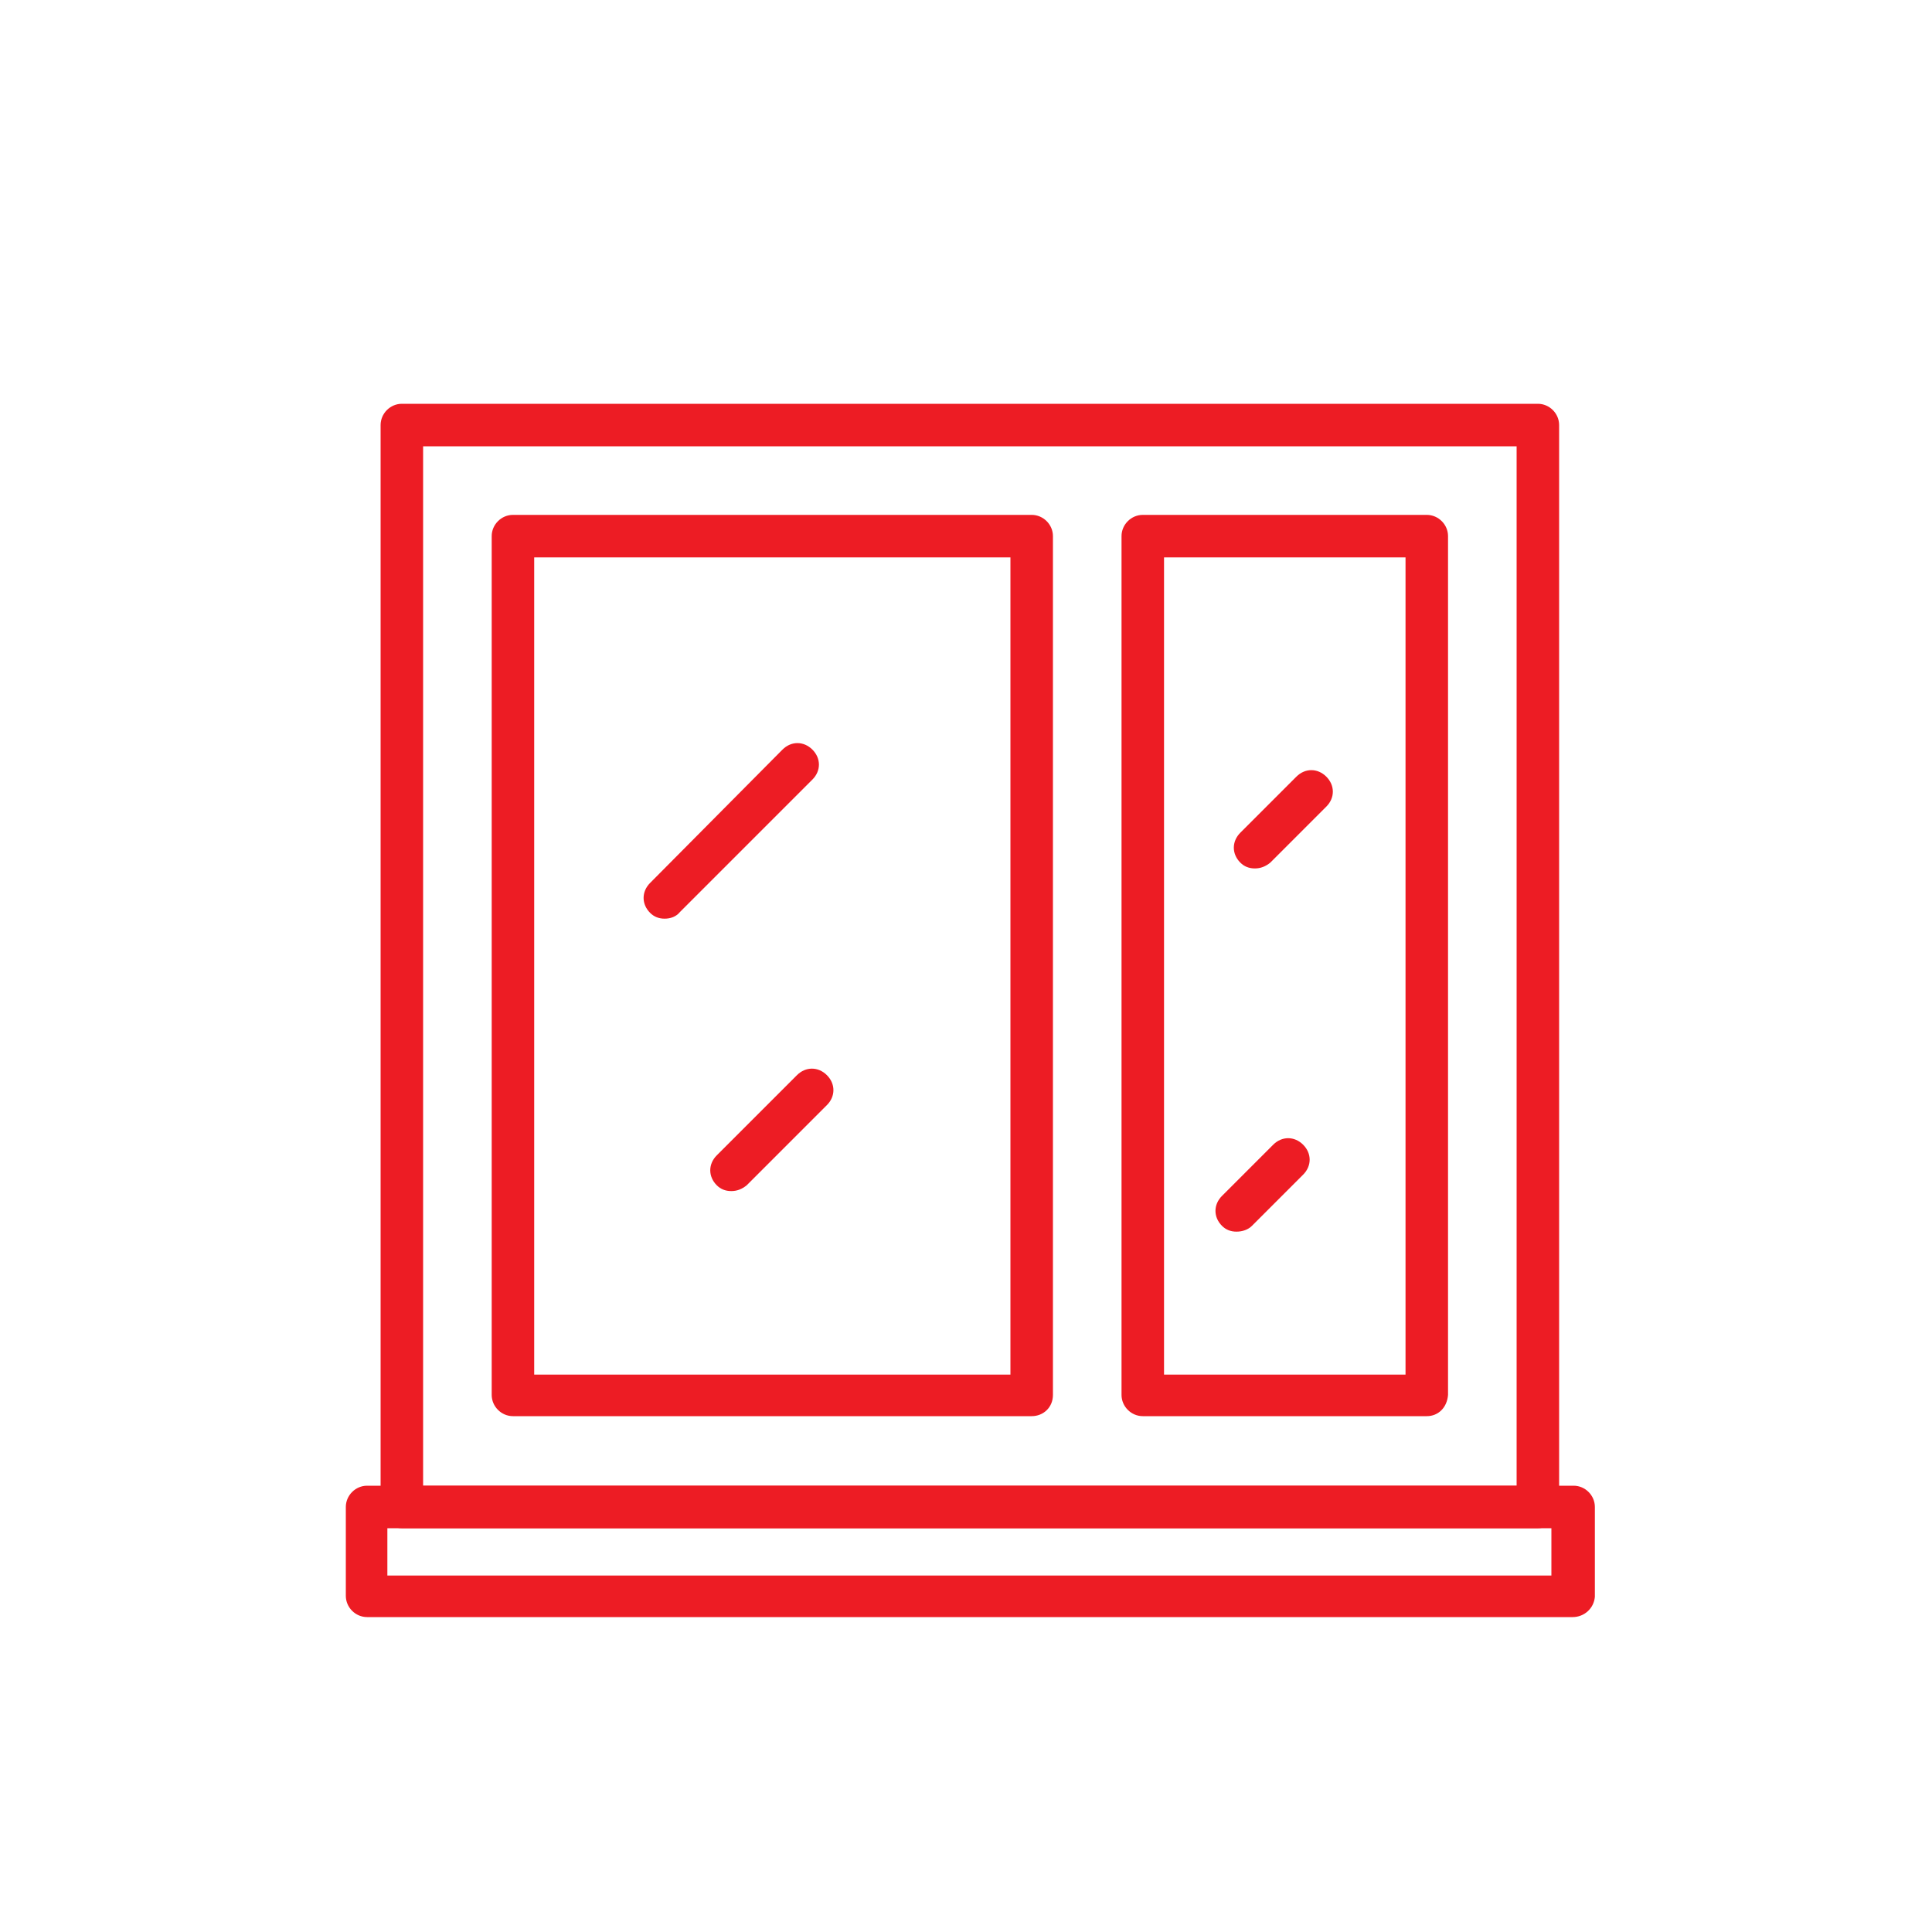
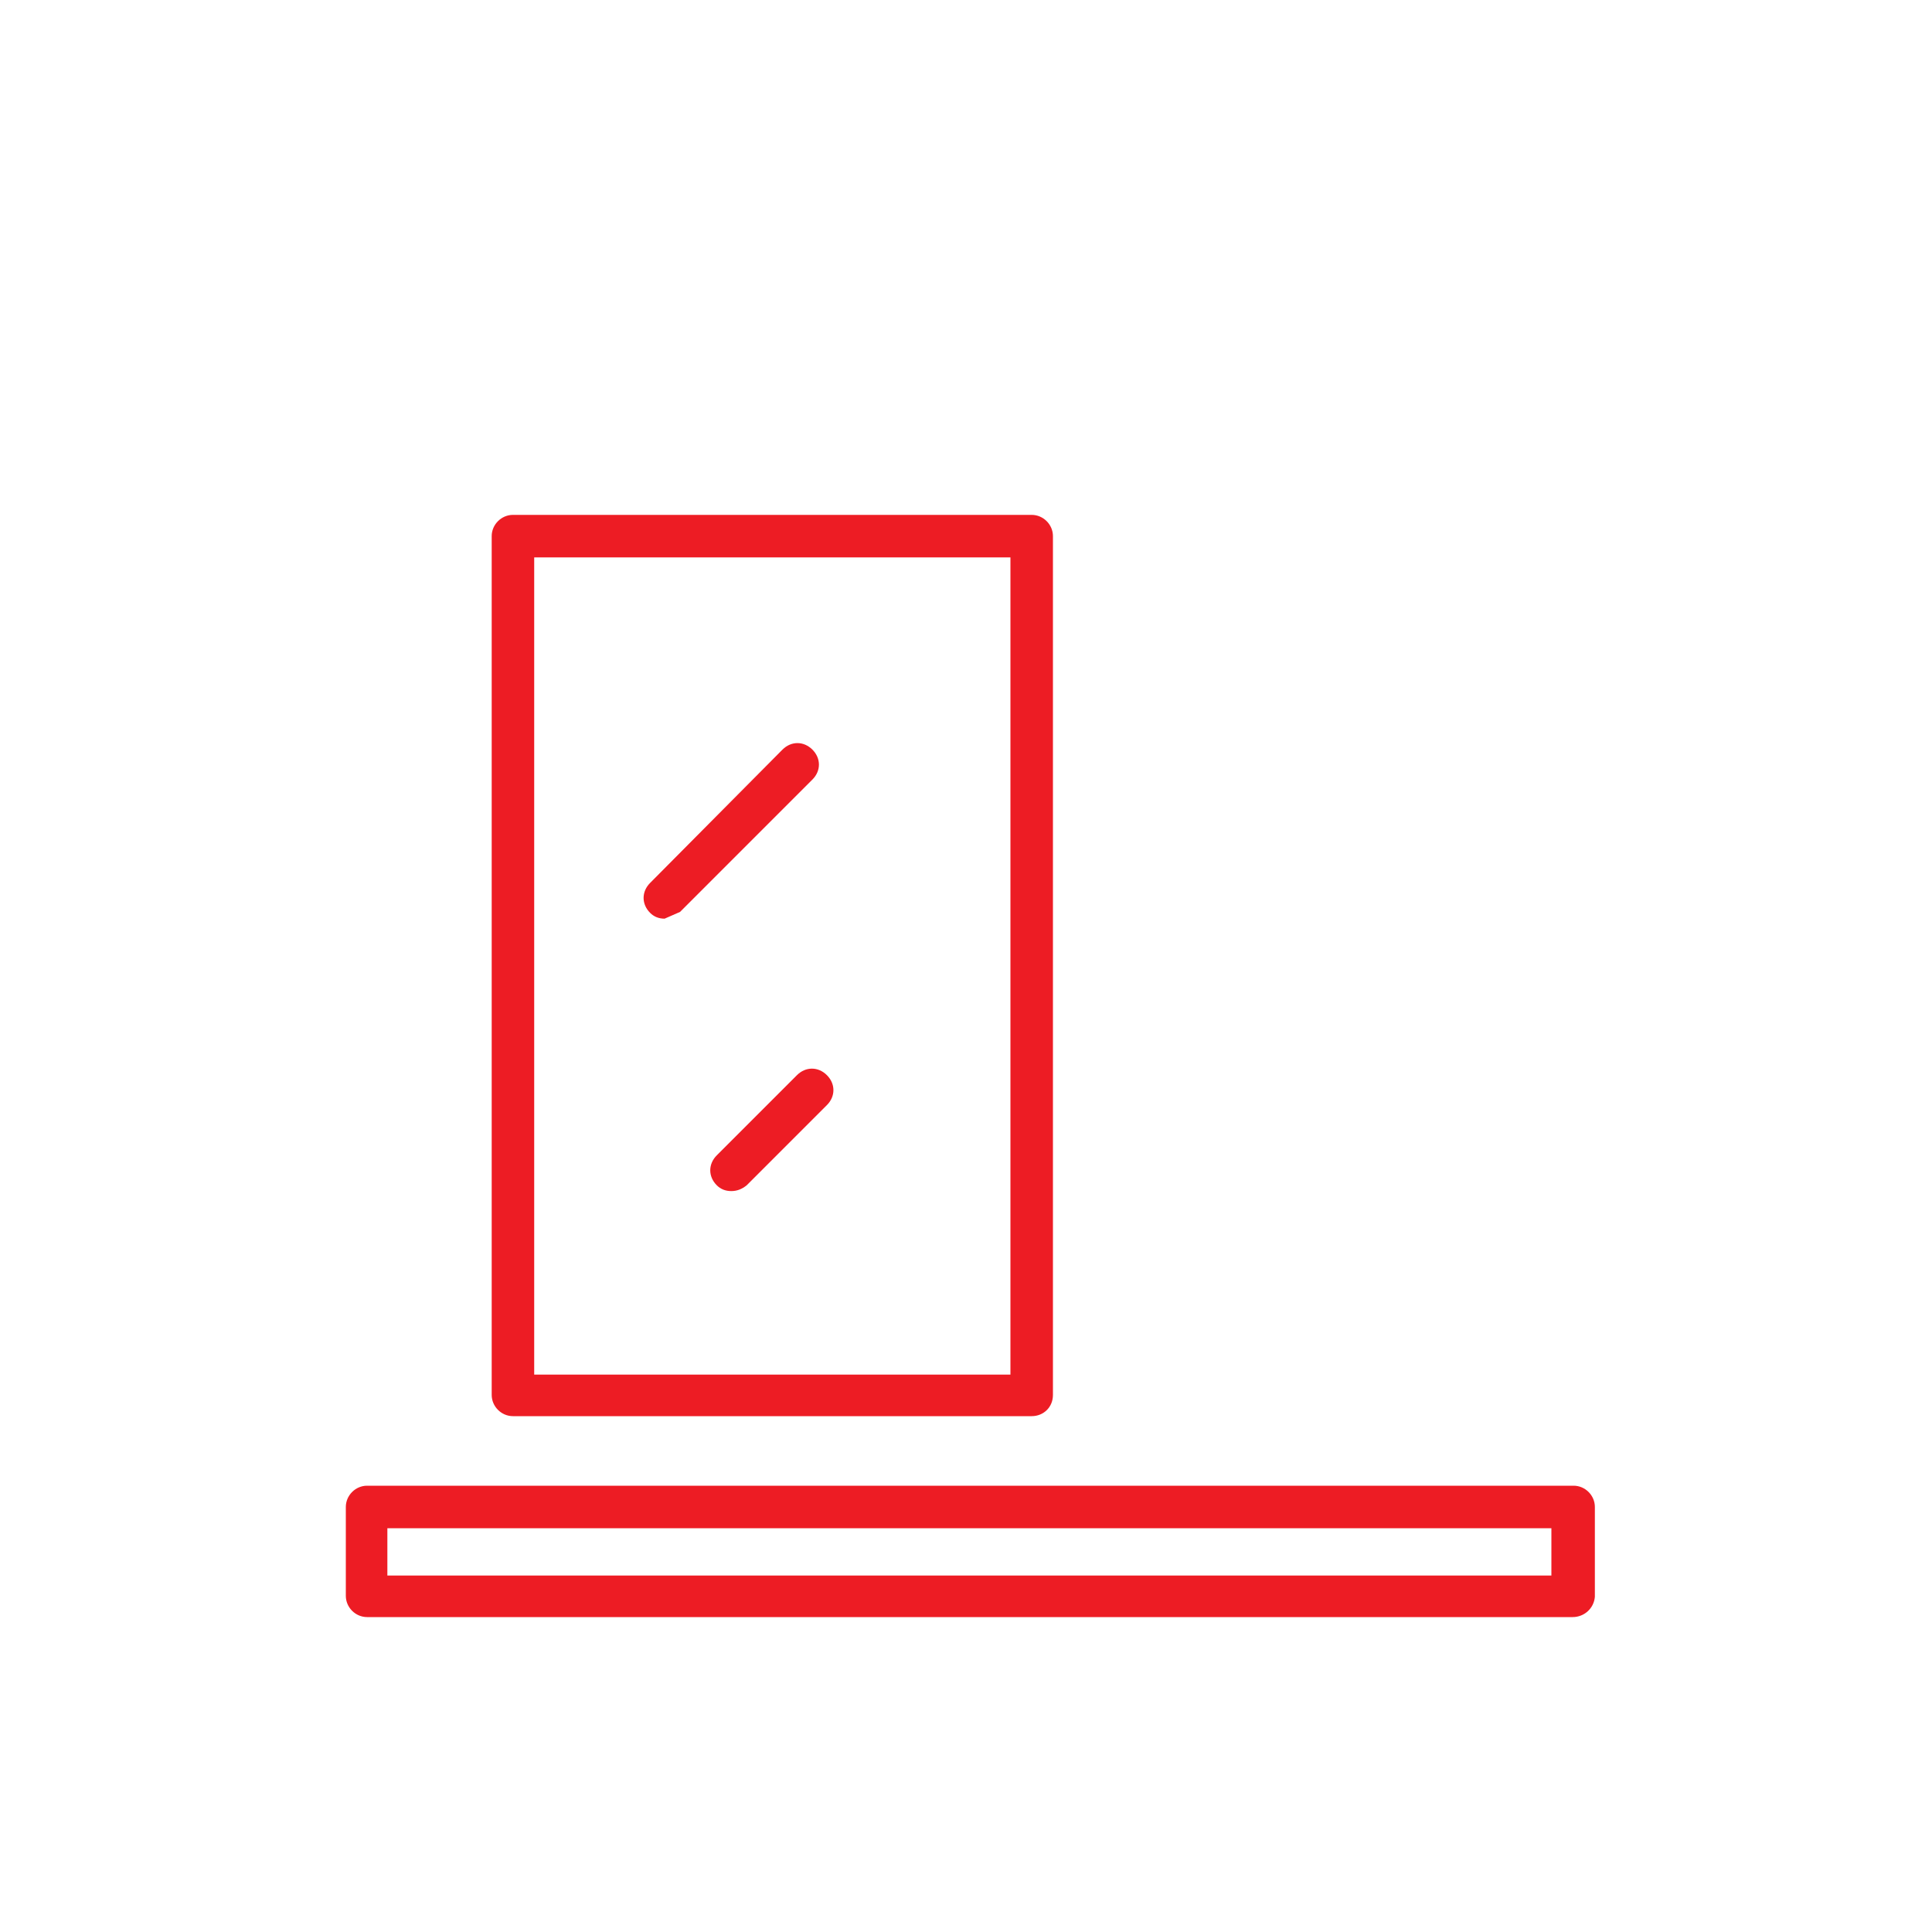
<svg xmlns="http://www.w3.org/2000/svg" version="1.1" id="Layer_1" x="0px" y="0px" viewBox="0 0 200 200" style="enable-background:new 0 0 200 200;" xml:space="preserve">
  <style type="text/css">
	.st0{fill:#FFFFFF;}
	.st1{fill:#FAFAFA;}
	.st2{fill:url(#SVGID_1_);}
	.st3{fill:url(#SVGID_2_);}
	.st4{fill:#F2F2F2;}
	.st5{fill:url(#SVGID_7_);}
	.st6{fill:url(#SVGID_8_);}
	.st7{fill:url(#SVGID_9_);}
	.st8{fill:url(#SVGID_10_);}
	.st9{fill:#F1F3EE;}
	.st10{fill:#ED1C24;}
	.st11{fill-rule:evenodd;clip-rule:evenodd;fill:#ED1C24;}
	.st12{opacity:0.34;clip-path:url(#SVGID_12_);fill:#F2F2F2;}
	.st13{fill:url(#SVGID_13_);}
	.st14{fill:url(#SVGID_14_);}
	.st15{clip-path:url(#SVGID_18_);}
	.st16{fill:none;stroke:#E6E6E6;stroke-width:2;stroke-linecap:round;stroke-linejoin:round;}
	.st17{fill:url(#SVGID_23_);}
	.st18{fill:#E6E6E6;}
	.st19{clip-path:url(#SVGID_25_);}
	.st20{clip-path:url(#SVGID_29_);}
	.st21{fill:url(#SVGID_32_);}
	.st22{fill:none;stroke:#FFFFFF;stroke-width:2;stroke-linecap:round;stroke-linejoin:round;}
	.st23{fill:url(#SVGID_33_);}
	.st24{opacity:0.76;clip-path:url(#SVGID_35_);fill:#FFFFFF;}
	.st25{fill:url(#SVGID_36_);}
	.st26{fill:url(#SVGID_37_);}
	.st27{clip-path:url(#SVGID_39_);}
	.st28{fill:#333333;}
	.st29{fill:none;stroke:#ED1C24;stroke-width:2;stroke-linecap:round;stroke-linejoin:round;}
	.st30{clip-path:url(#SVGID_45_);fill:#FFFFFF;}
	.st31{fill:url(#SVGID_50_);}
	.st32{clip-path:url(#SVGID_54_);}
	.st33{clip-path:url(#SVGID_62_);fill:#ED1C24;}
	.st34{fill:none;stroke:#ED1C24;stroke-width:0.923;stroke-linecap:round;stroke-linejoin:round;stroke-miterlimit:10;}
	.st35{clip-path:url(#SVGID_64_);fill:#ED1C24;}
	.st36{clip-path:url(#SVGID_66_);fill:#ED1C24;}
	.st37{clip-path:url(#SVGID_68_);fill:#ED1C24;}
	.st38{fill:#F98008;}
	.st39{opacity:0.33;fill:#AA2D07;}
	.st40{fill:#FEFFFF;}
	.st41{fill:#726F6D;}
	.st42{opacity:0.5;}
	.st43{fill:none;stroke:#F98008;stroke-miterlimit:10;}
	.st44{opacity:0.1;fill:#F98008;}
	.st45{fill:url(#SVGID_71_);}
	.st46{fill:url(#SVGID_72_);}
	.st47{opacity:0.46;fill:url(#SVGID_73_);}
	.st48{opacity:0.6;fill:#FFFFFF;}
	.st49{fill:#BCBEC0;}
	.st50{clip-path:url(#SVGID_75_);fill:#2E294E;}
	.st51{fill:#FFCB08;}
	.st52{fill:#FFCEBD;}
	.st53{fill:#FFA000;}
	.st54{fill:#2E294E;}
	.st55{fill:#FFE2D7;}
	.st56{fill:#414042;}
	.st57{fill:#FFBBA1;}
	.st58{opacity:0.2;fill:#FF5722;}
	.st59{clip-path:url(#SVGID_77_);}
	.st60{fill:#F1F2F2;}
	.st61{fill:#FFC9B4;}
	.st62{fill:#585471;}
	.st63{fill:#CF9C89;}
	.st64{fill:#FFC107;}
	.st65{fill:#BF9806;}
	.st66{clip-path:url(#SVGID_79_);}
	.st67{fill:#FEFEFE;}
	.st68{opacity:0.65;fill:#BF8C79;}
	.st69{fill:#212121;}
	.st70{clip-path:url(#SVGID_81_);}
	.st71{fill:#373737;}
	.st72{fill:#EADEDA;}
	.st73{fill:#F9F9F9;}
	.st74{fill:#6D6E71;}
	.st75{fill:#626262;}
	.st76{fill:#494949;stroke:#FF0000;stroke-width:0.409;stroke-miterlimit:10;}
	.st77{clip-path:url(#SVGID_83_);fill:#ED1C24;}
	.st78{clip-path:url(#SVGID_85_);fill:#ED1C24;}
	.st79{clip-path:url(#SVGID_87_);fill:#ED1C24;}
	.st80{clip-path:url(#SVGID_89_);fill:#ED1C24;}
	.st81{clip-path:url(#SVGID_93_);}
	.st82{opacity:0.3;fill-rule:evenodd;clip-rule:evenodd;fill:#FFFFFF;}
	.st83{fill-rule:evenodd;clip-rule:evenodd;fill:#FFFFFF;}
	.st84{fill:url(#SVGID_96_);}
	.st85{clip-path:url(#SVGID_98_);}
	.st86{fill:url(#SVGID_101_);}
	.st87{fill:url(#SVGID_102_);}
	.st88{clip-path:url(#SVGID_104_);}
	.st89{fill:url(#SVGID_107_);}
	.st90{clip-path:url(#SVGID_109_);}
	.st91{clip-path:url(#SVGID_113_);}
	.st92{clip-path:url(#SVGID_113_);fill:#FFFFFF;}
	.st93{clip-path:url(#SVGID_117_);}
	.st94{clip-path:url(#SVGID_121_);}
	.st95{clip-path:url(#SVGID_125_);}
	.st96{clip-path:url(#SVGID_125_);fill:#FFFFFF;}
	.st97{clip-path:url(#SVGID_129_);}
	.st98{clip-path:url(#SVGID_133_);}
	.st99{clip-path:url(#SVGID_137_);}
	.st100{clip-path:url(#SVGID_137_);fill:#FFFFFF;}
	.st101{clip-path:url(#SVGID_141_);}
	.st102{clip-path:url(#SVGID_145_);}
	.st103{clip-path:url(#SVGID_149_);}
	.st104{clip-path:url(#SVGID_149_);fill:#FFFFFF;}
	.st105{clip-path:url(#SVGID_153_);}
	.st106{clip-path:url(#SVGID_157_);}
	.st107{clip-path:url(#SVGID_161_);}
	.st108{clip-path:url(#SVGID_161_);fill:#FFFFFF;}
	.st109{clip-path:url(#SVGID_165_);}
	.st110{clip-path:url(#SVGID_169_);}
	.st111{fill:url(#SVGID_172_);}
	.st112{fill:url(#SVGID_173_);}
	.st113{clip-path:url(#SVGID_175_);}
	.st114{fill:url(#SVGID_178_);}
	.st115{fill:url(#SVGID_179_);}
	.st116{clip-path:url(#SVGID_181_);}
	.st117{fill:url(#SVGID_184_);}
	.st118{fill:url(#SVGID_185_);}
	.st119{fill:url(#SVGID_186_);}
	.st120{fill:url(#SVGID_187_);}
	.st121{clip-path:url(#SVGID_189_);}
	.st122{clip-path:url(#SVGID_193_);}
</style>
  <g>
-     <path class="st10" d="M159.2,158.2H41.6c-1.2,0-2.2-1-2.2-2.2V44c0-1.2,1-2.2,2.2-2.2h117.6c1.2,0,2.2,1,2.2,2.2V156   C161.4,157.2,160.4,158.2,159.2,158.2z M43.8,153.8H157V46.2H43.8V153.8z" />
    <path class="st10" d="M162.8,167.4H38c-1.2,0-2.2-1-2.2-2.2V156c0-1.2,1-2.2,2.2-2.2h124.9c1.2,0,2.2,1,2.2,2.2v9.3   C165,166.5,164,167.4,162.8,167.4z M40.1,163.1h120.5v-4.9H40.1V163.1z" />
    <path class="st10" d="M106.8,146.6H53.1c-1.2,0-2.2-1-2.2-2.2V55.5c0-1.2,1-2.2,2.2-2.2h53.7c1.2,0,2.2,1,2.2,2.2v88.9   C109,145.7,108,146.6,106.8,146.6z M55.3,142.3h49.3V57.7H55.3V142.3z" />
-     <path class="st10" d="M147.7,146.6h-29.4c-1.2,0-2.2-1-2.2-2.2V55.5c0-1.2,1-2.2,2.2-2.2h29.4c1.2,0,2.2,1,2.2,2.2v88.9   C149.8,145.7,148.9,146.6,147.7,146.6z M120.5,142.3h25V57.7h-25V142.3z" />
-     <path class="st10" d="M68.8,95.1c-0.6,0-1.1-0.2-1.5-0.6c-0.9-0.9-0.9-2.2,0-3.1L81,77.6c0.9-0.9,2.2-0.9,3.1,0   c0.9,0.9,0.9,2.2,0,3.1L70.4,94.4C70,94.9,69.4,95.1,68.8,95.1z" />
+     <path class="st10" d="M68.8,95.1c-0.6,0-1.1-0.2-1.5-0.6c-0.9-0.9-0.9-2.2,0-3.1L81,77.6c0.9-0.9,2.2-0.9,3.1,0   c0.9,0.9,0.9,2.2,0,3.1L70.4,94.4z" />
    <path class="st10" d="M75.7,123.3c-0.6,0-1.1-0.2-1.5-0.6c-0.9-0.9-0.9-2.2,0-3.1l8.3-8.3c0.9-0.9,2.2-0.9,3.1,0s0.9,2.2,0,3.1   l-8.3,8.3C76.8,123.1,76.3,123.3,75.7,123.3z" />
-     <path class="st10" d="M129.9,89.9c-0.6,0-1.1-0.2-1.5-0.6c-0.9-0.9-0.9-2.2,0-3.1l5.8-5.8c0.9-0.9,2.2-0.9,3.1,0   c0.9,0.9,0.9,2.2,0,3.1l-5.8,5.8C131,89.7,130.5,89.9,129.9,89.9z" />
-     <path class="st10" d="M128,127.5c-0.6,0-1.1-0.2-1.5-0.6c-0.9-0.9-0.9-2.2,0-3.1l5.3-5.3c0.9-0.9,2.2-0.9,3.1,0   c0.9,0.9,0.9,2.2,0,3.1l-5.3,5.3C129.2,127.3,128.6,127.5,128,127.5z" />
  </g>
</svg>